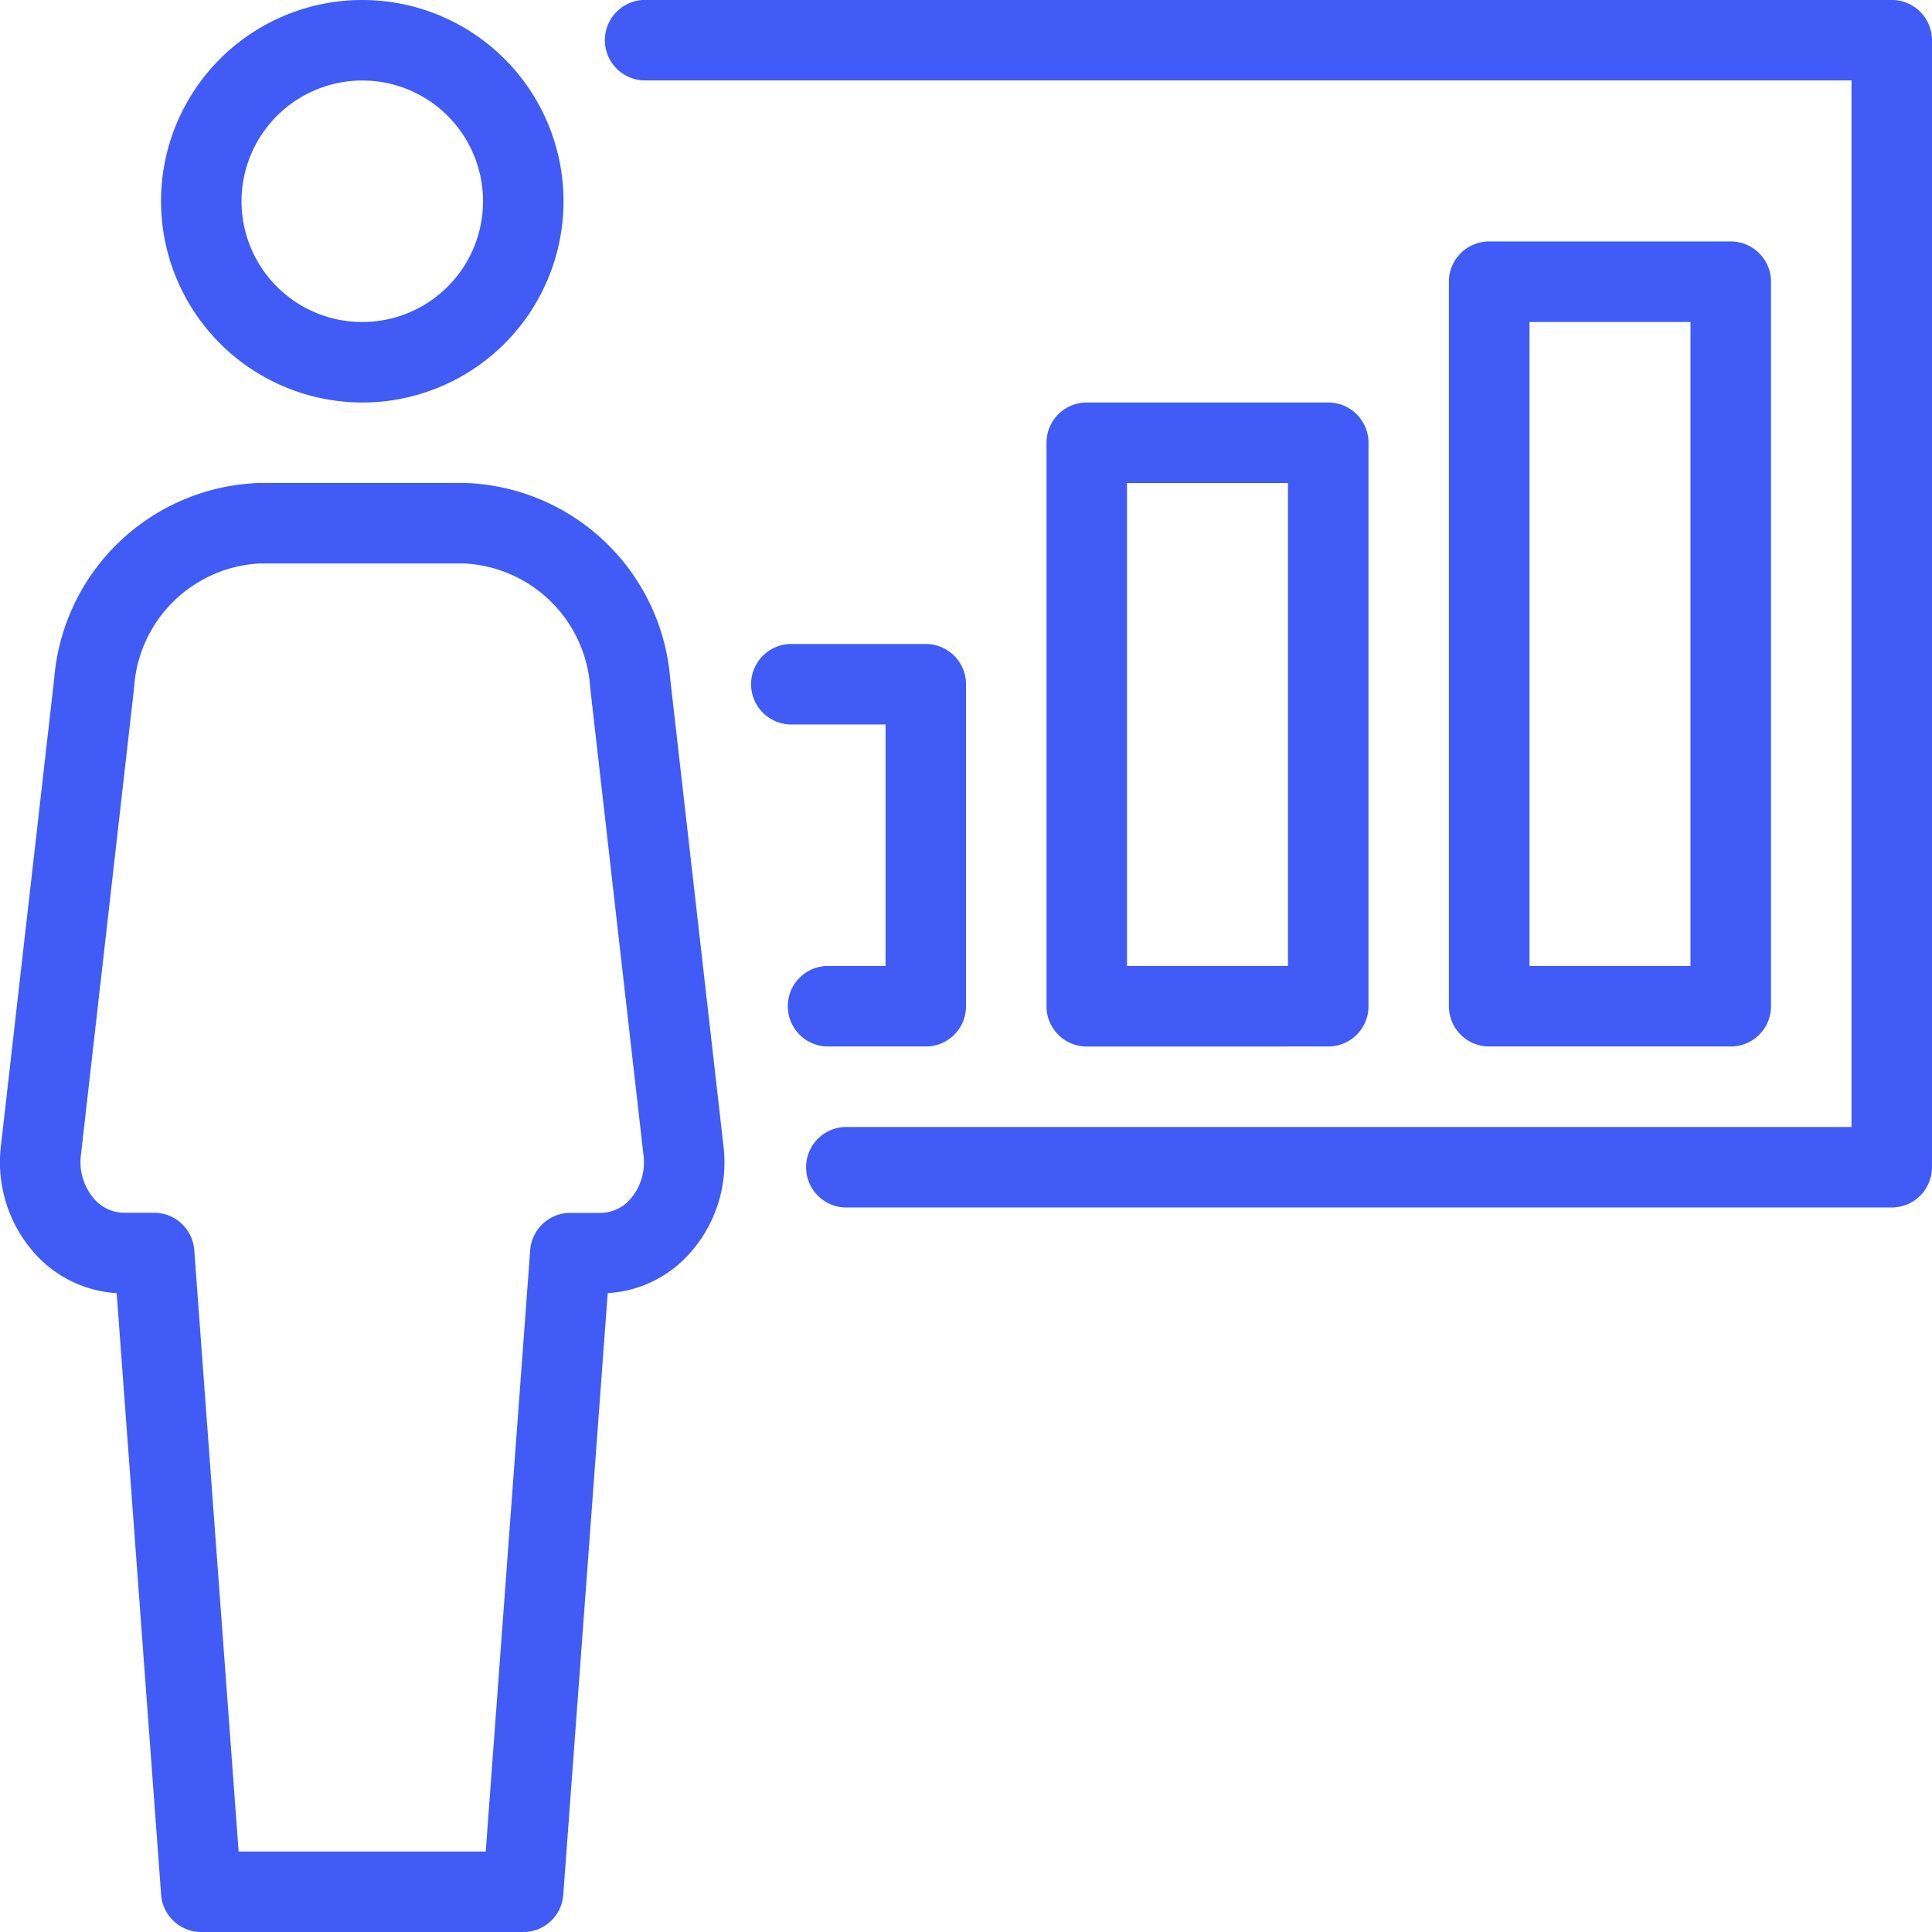
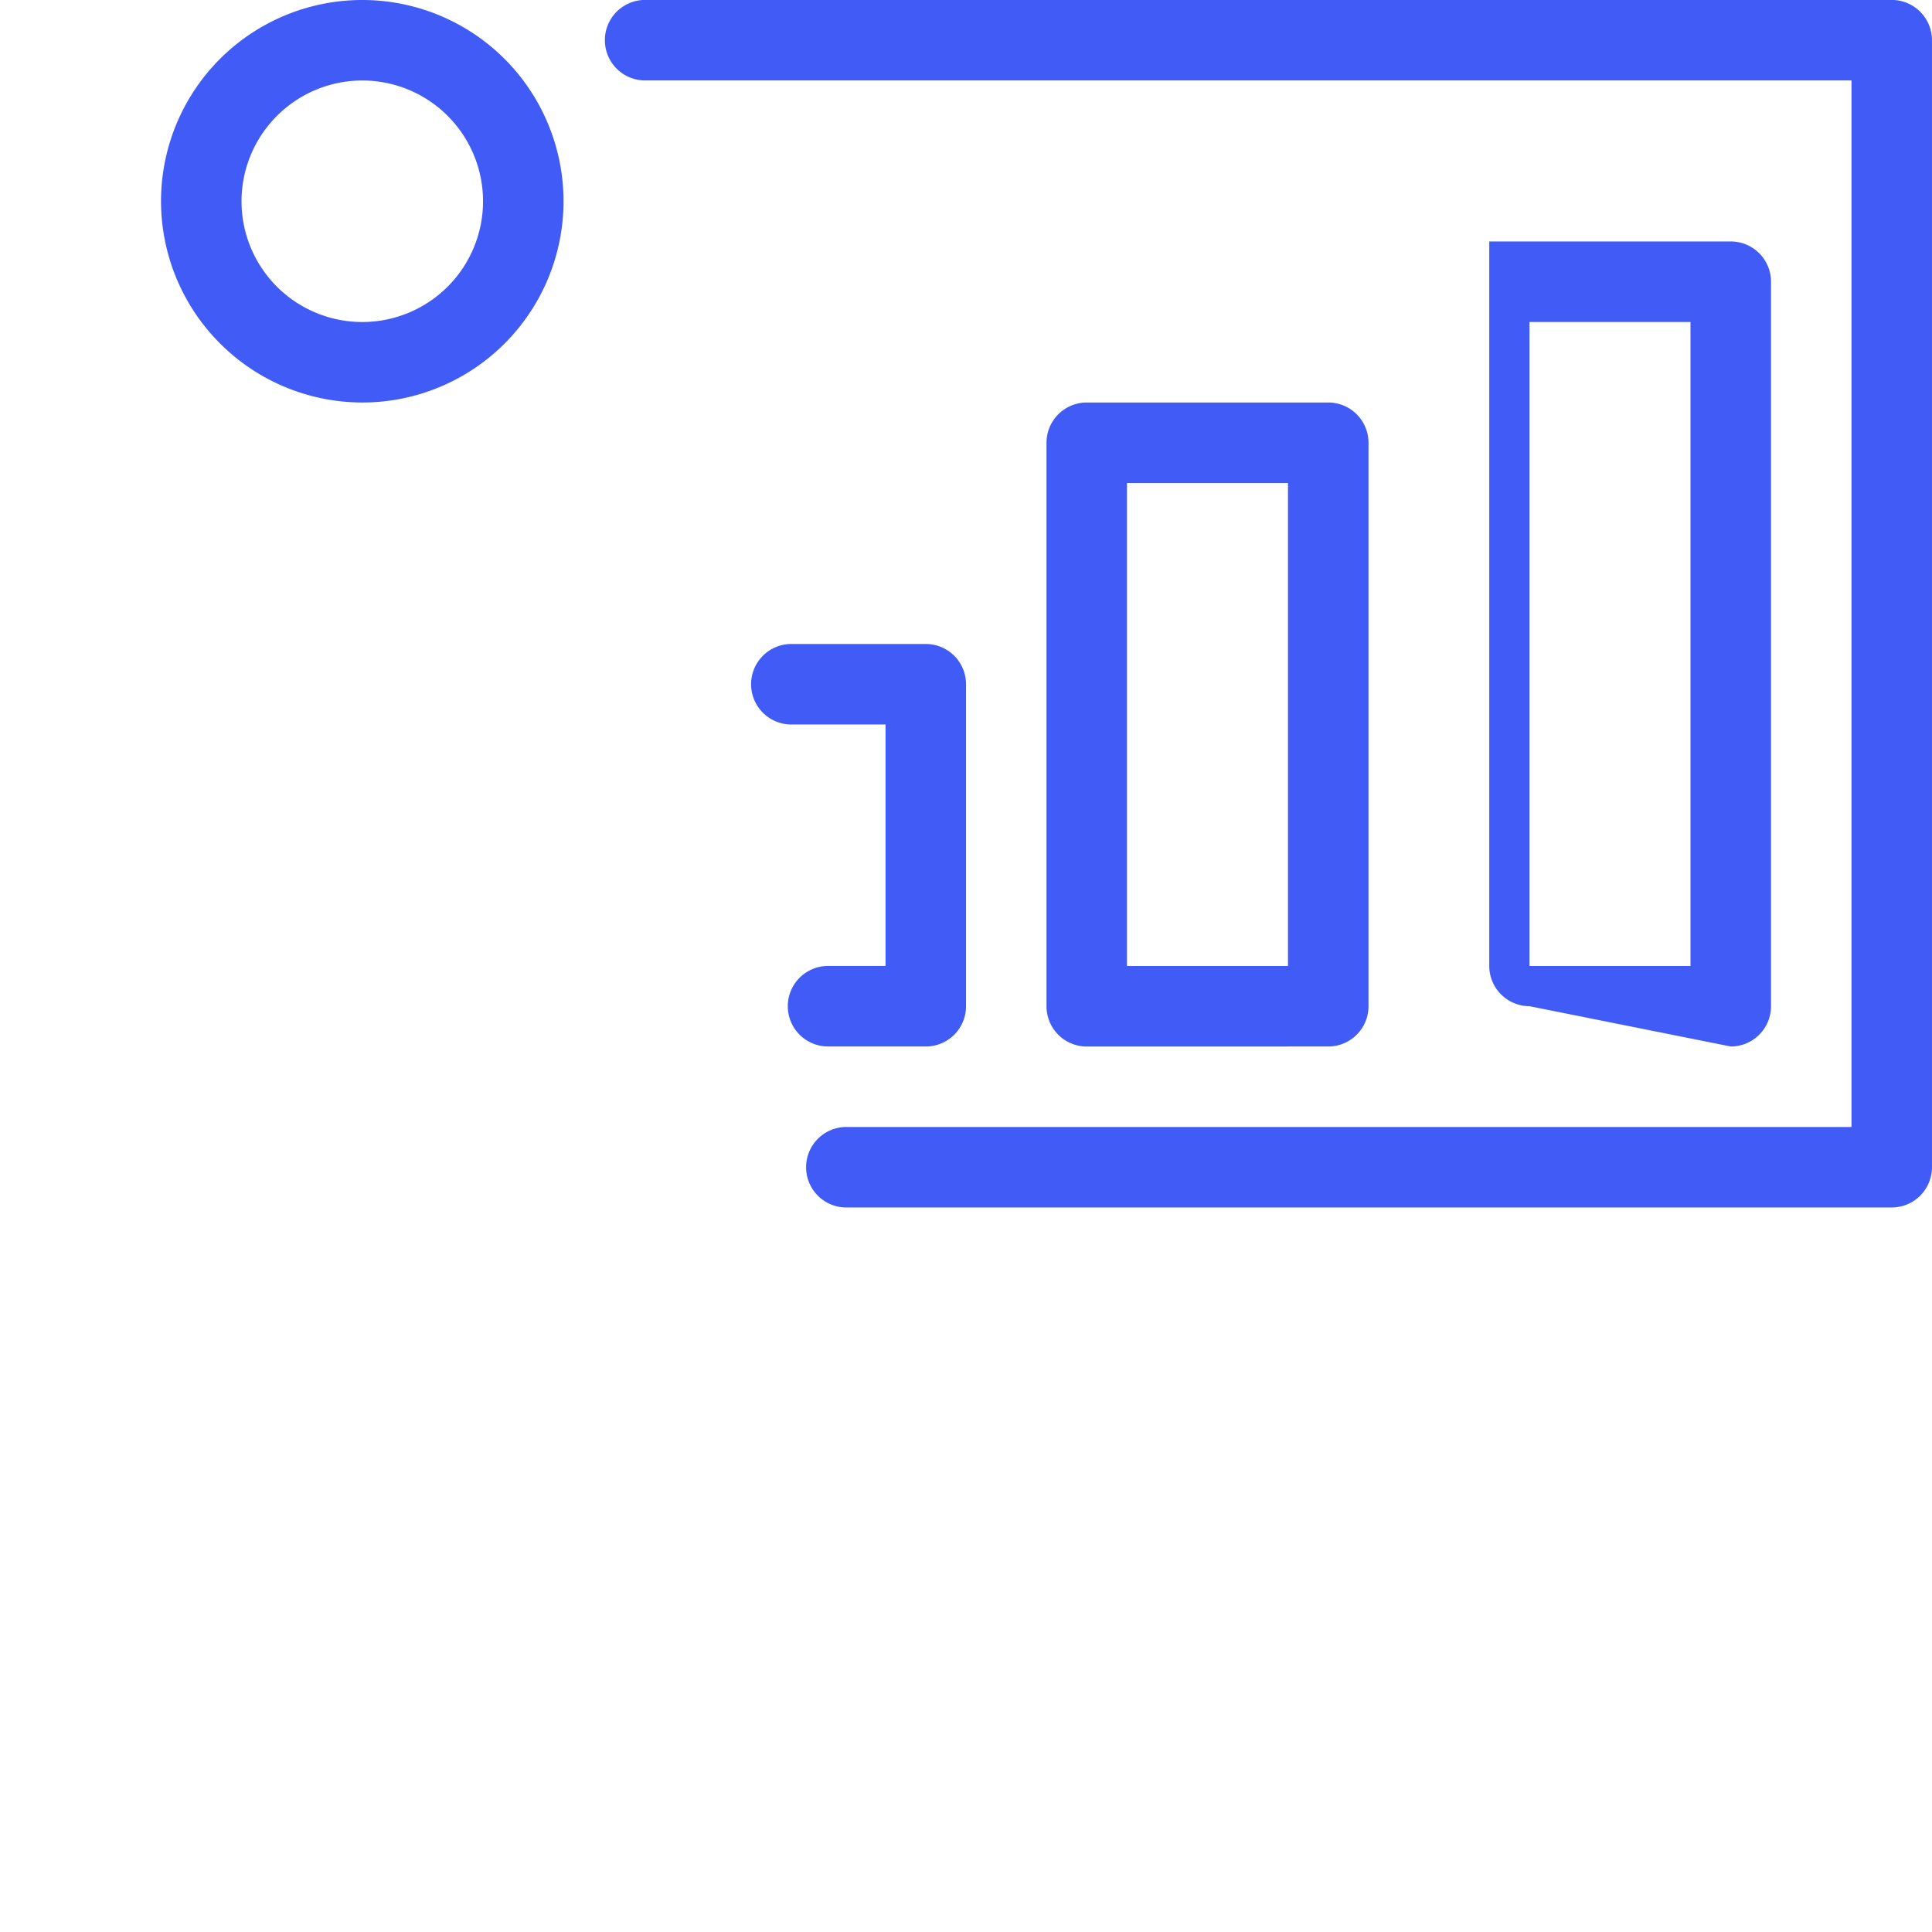
<svg xmlns="http://www.w3.org/2000/svg" width="61.948" height="61.948" viewBox="0 0 61.948 61.948">
  <g id="presentation" transform="translate(0 0)">
    <g id="Group_2916" data-name="Group 2916" transform="translate(0 0)">
      <g id="Group_2915" data-name="Group 2915">
        <path id="Path_5613" data-name="Path 5613" d="M49.123,12.908A6.453,6.453,0,1,0,42.67,6.455,6.462,6.462,0,0,0,49.123,12.908Zm0-10.325a3.872,3.872,0,1,1-3.872,3.872A3.876,3.876,0,0,1,49.123,2.583Z" transform="translate(-37.507 -0.002)" fill="#405bf6" />
-         <path id="Path_5614" data-name="Path 5614" d="M393.037,89.813a1.291,1.291,0,0,0,1.291-1.291V65.292A1.291,1.291,0,0,0,393.037,64h-7.743A1.291,1.291,0,0,0,384,65.292v23.23a1.291,1.291,0,0,0,1.291,1.291Zm-6.453-23.23h5.162V87.232h-5.162Z" transform="translate(-337.542 -56.258)" fill="#405bf6" />
+         <path id="Path_5614" data-name="Path 5614" d="M393.037,89.813a1.291,1.291,0,0,0,1.291-1.291V65.292A1.291,1.291,0,0,0,393.037,64h-7.743v23.23a1.291,1.291,0,0,0,1.291,1.291Zm-6.453-23.23h5.162V87.232h-5.162Z" transform="translate(-337.542 -56.258)" fill="#405bf6" />
        <path id="Path_5615" data-name="Path 5615" d="M286.37,127.317a1.291,1.291,0,0,0,1.291-1.291V107.959a1.291,1.291,0,0,0-1.291-1.291h-7.743a1.291,1.291,0,0,0-1.291,1.291v18.068a1.291,1.291,0,0,0,1.291,1.291Zm-6.453-18.068h5.162v15.487h-5.162Z" transform="translate(-243.781 -93.762)" fill="#405bf6" />
        <path id="Path_5616" data-name="Path 5616" d="M204.907,183.574a1.291,1.291,0,0,0,1.291-1.291V171.959a1.291,1.291,0,0,0-1.291-1.291h-4.274a1.291,1.291,0,1,0,0,2.581h2.984v7.743H201.81a1.291,1.291,0,1,0,0,2.581h3.1Z" transform="translate(-175.223 -150.019)" fill="#405bf6" />
        <path id="Path_5617" data-name="Path 5617" d="M201.3,0H161.294a1.291,1.291,0,0,0,0,2.581h38.717V36.138H167.746a1.291,1.291,0,0,0,0,2.581H201.3a1.291,1.291,0,0,0,1.291-1.291V1.293A1.291,1.291,0,0,0,201.3,0Z" transform="translate(-140.644 -0.002)" fill="#405bf6" />
-         <path id="Path_5618" data-name="Path 5618" d="M21.489,134.271A6.828,6.828,0,0,0,14.909,128H8.317a6.83,6.83,0,0,0-6.579,6.27L.029,149.262a4.387,4.387,0,0,0,1.061,3.415,3.825,3.825,0,0,0,2.651,1.3l1.425,19.286a1.292,1.292,0,0,0,1.288,1.2H16.778a1.284,1.284,0,0,0,1.283-1.2l1.425-19.286a3.809,3.809,0,0,0,2.651-1.3,4.37,4.37,0,0,0,1.061-3.415Zm-1.275,16.687a1.282,1.282,0,0,1-.945.447h-.978A1.29,1.29,0,0,0,17,152.6l-1.425,19.281H7.651L6.229,152.6a1.292,1.292,0,0,0-1.288-1.2H3.962a1.286,1.286,0,0,1-.945-.447,1.8,1.8,0,0,1-.423-1.4L4.3,134.562a4.257,4.257,0,0,1,4.016-3.98h6.592a4.261,4.261,0,0,1,4.016,3.98l1.709,14.991A1.8,1.8,0,0,1,20.214,150.958Z" transform="translate(0 -112.514)" fill="#405bf6" />
      </g>
    </g>
  </g>
</svg>